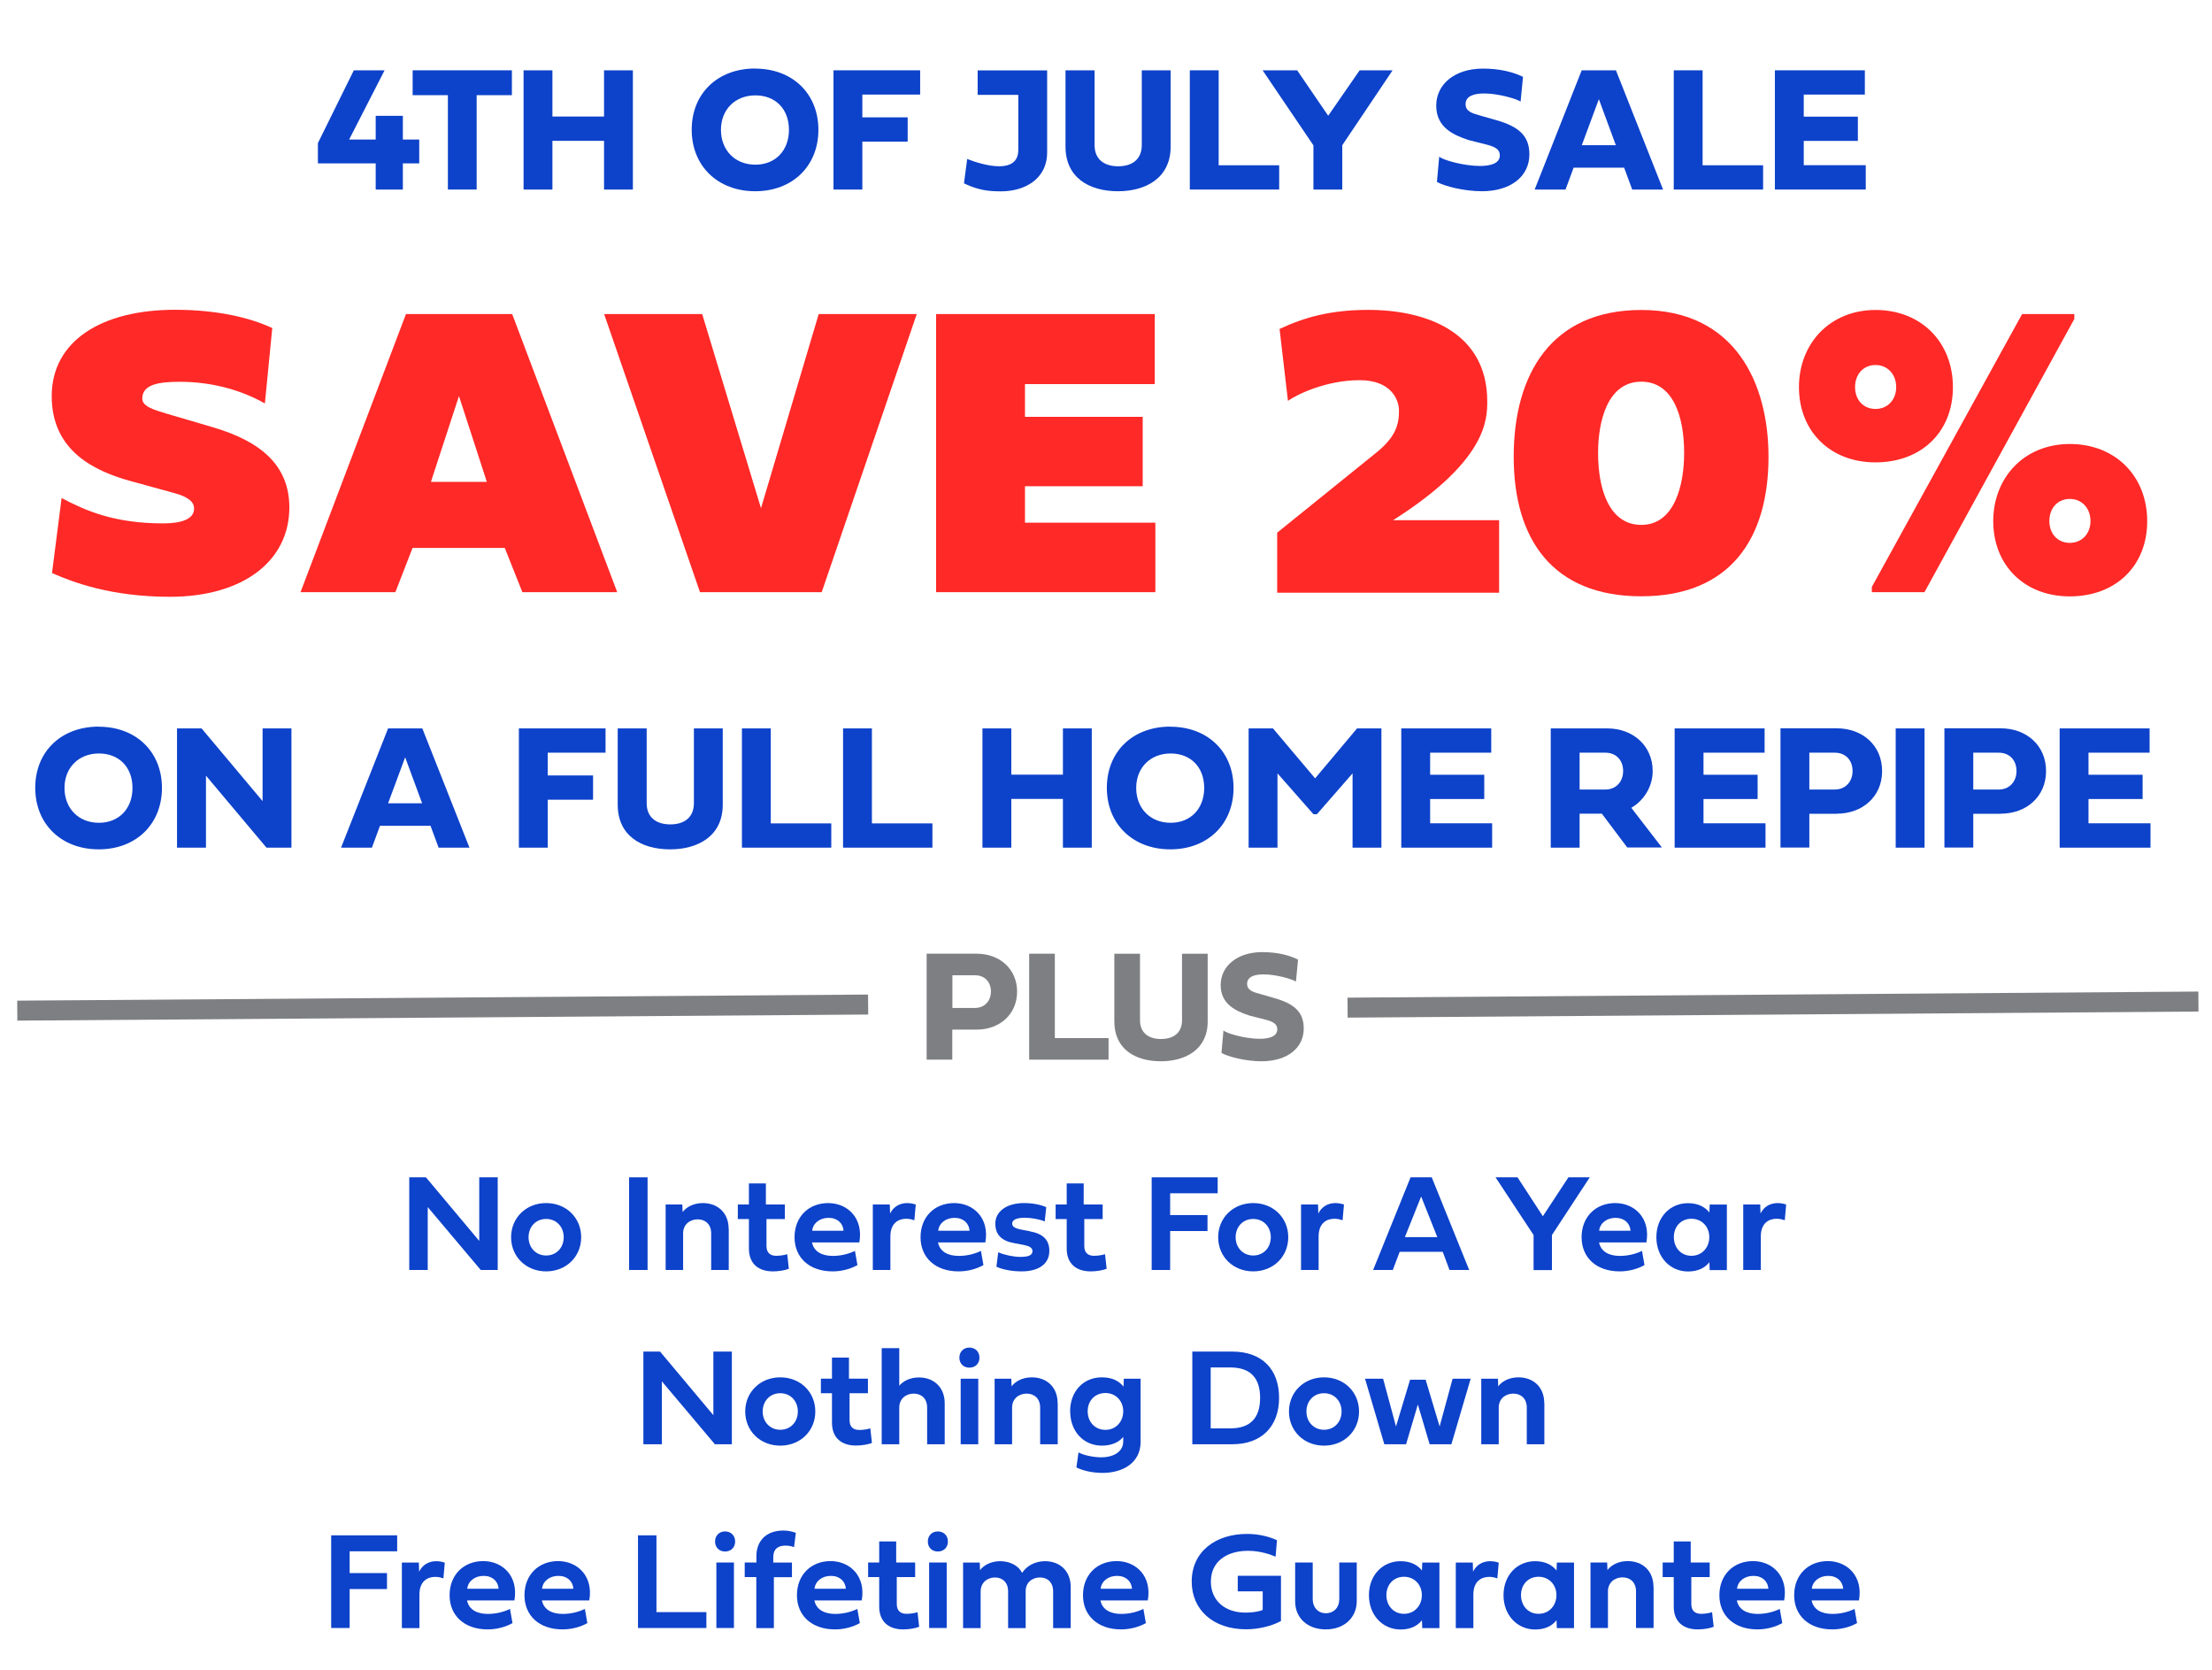
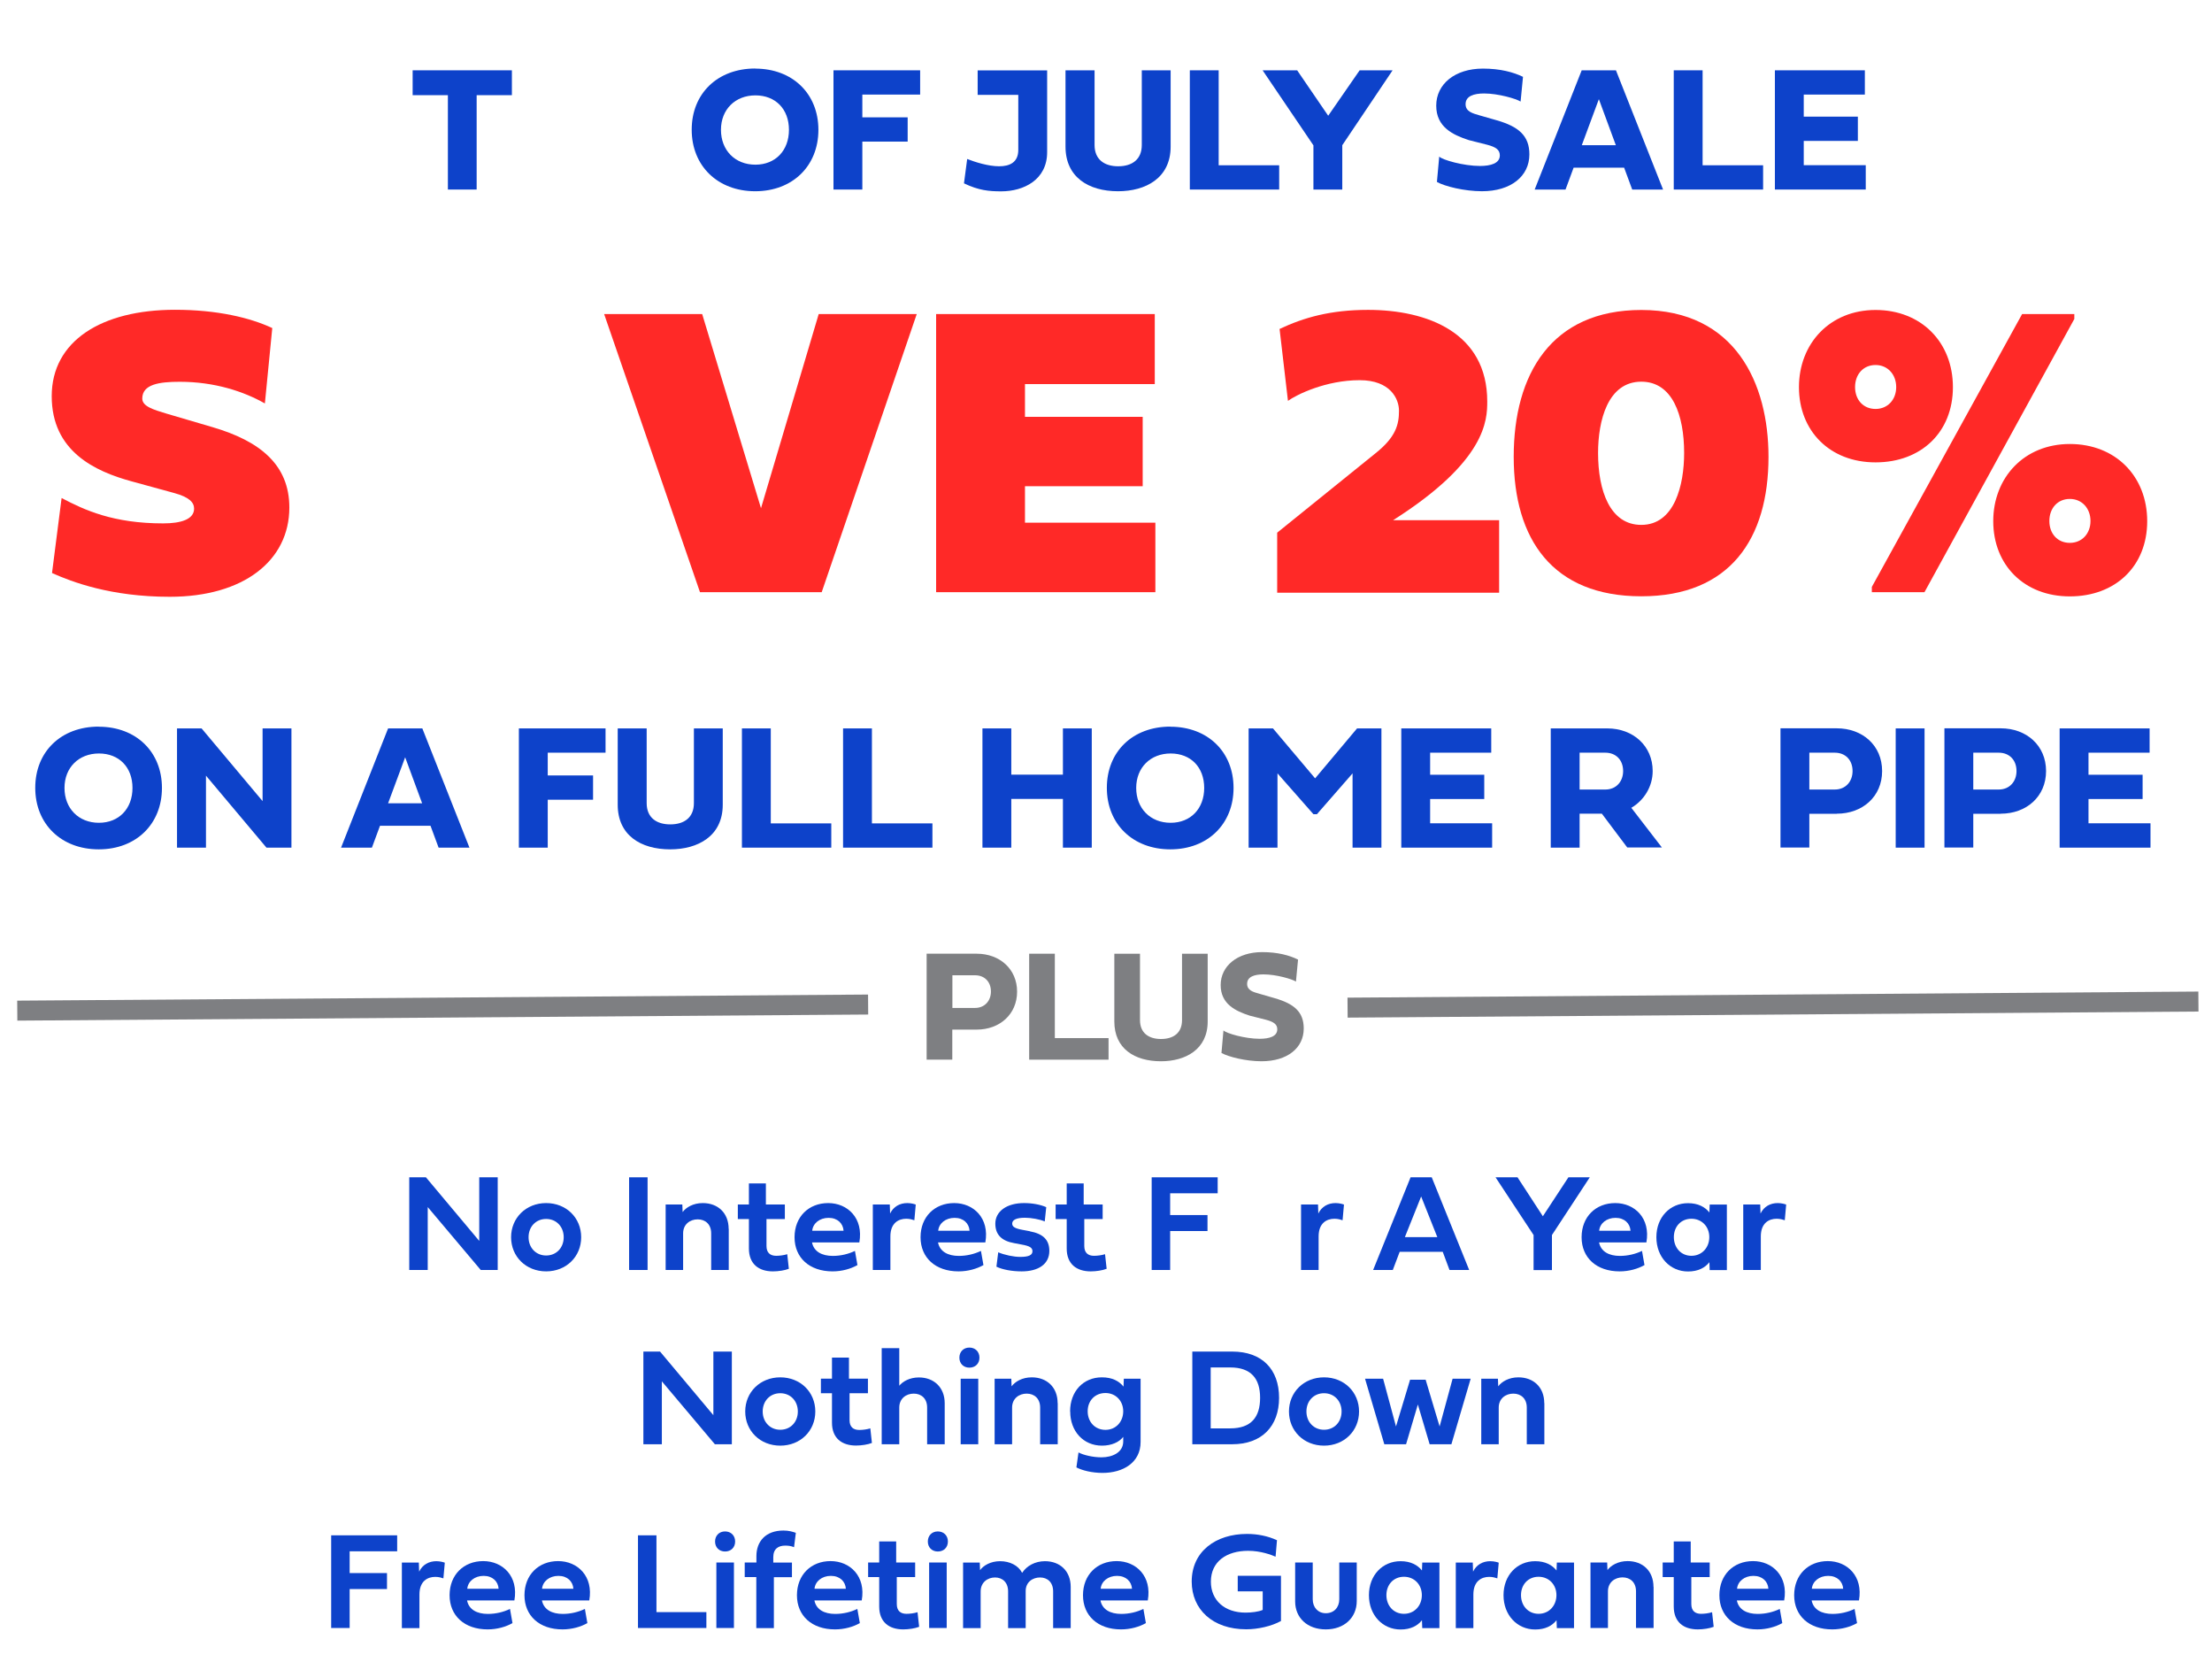
<svg xmlns="http://www.w3.org/2000/svg" viewBox="0 0 221.55 167.19">
  <defs>
    <style>
      .cls-1 {
        fill: #0d42ca;
      }

      .cls-2, .cls-3 {
        fill: none;
      }

      .cls-3 {
        stroke: #7e7f82;
        stroke-miterlimit: 10;
        stroke-width: 2px;
      }

      .cls-4 {
        fill: #ff2927;
      }

      .cls-5 {
        fill: #7e7f82;
      }
    </style>
  </defs>
  <rect class="cls-2" width="221.55" height="167.19" />
  <g id="hero-form-4th-of-july">
    <g>
      <path class="cls-1" d="M35.02,163.02h-1.85v-9.28h6.61v1.6h-4.76v2.18h3.74v1.6h-3.74v3.9Z" />
      <path class="cls-1" d="M41.99,157.36c.33-.68.97-1.03,1.71-1.03.39,0,.72.1.85.15l-.14,1.57c-.18-.06-.46-.15-.81-.15-.77,0-1.59.42-1.59,1.77v3.36h-1.76v-6.56h1.7l.03.9Z" />
      <path class="cls-1" d="M51.31,162.54c-.64.36-1.52.62-2.47.62-2.32,0-3.81-1.37-3.81-3.42s1.42-3.42,3.37-3.42,3.55,1.52,3.12,3.94h-4.74c.18.92,1,1.35,2.08,1.35.81,0,1.57-.19,2.22-.5l.25,1.42ZM49.94,159.09c-.05-.73-.6-1.29-1.5-1.29s-1.57.55-1.64,1.29h3.14Z" />
      <path class="cls-1" d="M58.81,162.54c-.64.36-1.52.62-2.47.62-2.32,0-3.81-1.37-3.81-3.42s1.42-3.42,3.37-3.42,3.55,1.52,3.12,3.94h-4.74c.18.92,1,1.35,2.08,1.35.81,0,1.57-.19,2.22-.5l.25,1.42ZM57.43,159.09c-.05-.73-.6-1.29-1.5-1.29s-1.57.55-1.64,1.29h3.14Z" />
      <path class="cls-1" d="M70.74,163.02h-6.84v-9.28h1.85v7.69h5v1.59Z" />
      <path class="cls-1" d="M71.62,154.36c0-.59.41-1.01,1-1.01s1.01.41,1.01,1.01-.42,1-1.01,1-1-.41-1-1ZM71.75,163.02v-6.56h1.76v6.56h-1.76Z" />
      <path class="cls-1" d="M77.51,157.92v5.11h-1.76v-5.11h-1.16v-1.46h1.17v-.64c0-1.44.9-2.56,2.71-2.56.54,0,.92.12,1.24.23l-.18,1.44c-.27-.12-.57-.16-.88-.16-.68,0-1.2.31-1.2,1.16v.54h1.87v1.46h-1.83Z" />
      <path class="cls-1" d="M86.1,162.54c-.64.36-1.52.62-2.47.62-2.32,0-3.81-1.37-3.81-3.42s1.42-3.42,3.37-3.42,3.55,1.52,3.12,3.94h-4.74c.18.92,1,1.35,2.08,1.35.81,0,1.57-.19,2.22-.5l.25,1.42ZM84.72,159.09c-.05-.73-.6-1.29-1.5-1.29s-1.57.55-1.64,1.29h3.14Z" />
      <path class="cls-1" d="M89.82,157.92v2.7c0,.68.38.98.97.98.33,0,.75-.05,1.11-.16l.16,1.46c-.4.16-1.05.26-1.59.26-1.44,0-2.41-.75-2.41-2.29v-2.95h-1.11v-1.46h1.11v-2.11h1.7v2.11h1.9v1.46h-1.86Z" />
      <path class="cls-1" d="M92.93,154.36c0-.59.41-1.01,1-1.01s1.01.41,1.01,1.01-.42,1-1.01,1-1-.41-1-1ZM93.06,163.02v-6.56h1.76v6.56h-1.76Z" />
      <path class="cls-1" d="M102.38,157.49c.46-.7,1.3-1.16,2.28-1.16,1.5,0,2.58.98,2.58,2.58v4.12h-1.76v-3.67c0-.91-.56-1.4-1.31-1.4s-1.44.47-1.44,1.36v3.71h-1.76v-3.67c0-.91-.57-1.4-1.31-1.4s-1.44.49-1.44,1.4v3.67h-1.76v-6.56h1.67l.03.76c.33-.46,1.05-.9,2.01-.9s1.82.42,2.2,1.16Z" />
      <path class="cls-1" d="M114.75,162.54c-.64.36-1.52.62-2.47.62-2.32,0-3.81-1.37-3.81-3.42s1.42-3.42,3.37-3.42,3.55,1.52,3.12,3.94h-4.74c.18.92,1,1.35,2.08,1.35.81,0,1.57-.19,2.22-.5l.25,1.42ZM113.38,159.09c-.05-.73-.6-1.29-1.5-1.29s-1.57.55-1.64,1.29h3.14Z" />
      <path class="cls-1" d="M126.47,159.35h-2.5v-1.56h4.33v4.53c-.94.52-2.31.83-3.48.83-3.36,0-5.46-1.99-5.46-4.78,0-3.02,2.41-4.77,5.54-4.77,1.05,0,2.09.21,3,.63l-.14,1.65c-.41-.18-1.48-.59-2.75-.59-2.15,0-3.73,1.07-3.73,3.09,0,1.88,1.39,3.1,3.47,3.1.56,0,1.31-.08,1.72-.27v-1.85Z" />
      <path class="cls-1" d="M134.14,156.46h1.75v3.86c0,1.66-1.25,2.84-3.1,2.84s-3.07-1.16-3.07-2.8v-3.9h1.76v3.68c0,.83.54,1.4,1.31,1.4.81,0,1.35-.57,1.35-1.4v-3.68Z" />
      <path class="cls-1" d="M137.11,159.73c0-1.99,1.36-3.4,3.17-3.4,1.02,0,1.71.39,2.14.93l.03-.79h1.72v6.56h-1.72l-.03-.79c-.43.55-1.12.93-2.14.93-1.8,0-3.17-1.44-3.17-3.43ZM140.62,157.89c-1.05,0-1.76.79-1.76,1.84s.71,1.87,1.76,1.87,1.79-.82,1.79-1.87-.75-1.84-1.79-1.84Z" />
      <path class="cls-1" d="M147.55,157.36c.33-.68.97-1.03,1.71-1.03.39,0,.72.1.85.15l-.14,1.57c-.18-.06-.46-.15-.81-.15-.77,0-1.59.42-1.59,1.77v3.36h-1.76v-6.56h1.7l.03.9Z" />
      <path class="cls-1" d="M150.59,159.73c0-1.99,1.36-3.4,3.17-3.4,1.02,0,1.71.39,2.14.93l.03-.79h1.72v6.56h-1.72l-.03-.79c-.43.55-1.12.93-2.14.93-1.8,0-3.17-1.44-3.17-3.43ZM154.1,157.89c-1.05,0-1.76.79-1.76,1.84s.71,1.87,1.76,1.87,1.79-.82,1.79-1.87-.75-1.84-1.79-1.84Z" />
      <path class="cls-1" d="M165.62,158.9v4.12h-1.76v-3.67c0-.91-.59-1.4-1.35-1.4s-1.46.49-1.46,1.4v3.67h-1.75v-6.56h1.67l.03.76c.34-.46,1.05-.9,2.02-.9,1.52,0,2.59,1,2.59,2.58Z" />
      <path class="cls-1" d="M169.4,157.92v2.7c0,.68.38.98.97.98.33,0,.75-.05,1.11-.16l.16,1.46c-.4.16-1.05.26-1.59.26-1.44,0-2.41-.75-2.41-2.29v-2.95h-1.11v-1.46h1.11v-2.11h1.7v2.11h1.9v1.46h-1.86Z" />
      <path class="cls-1" d="M178.49,162.54c-.64.36-1.52.62-2.47.62-2.32,0-3.81-1.37-3.81-3.42s1.42-3.42,3.37-3.42,3.55,1.52,3.12,3.94h-4.74c.18.92,1,1.35,2.08,1.35.81,0,1.57-.19,2.22-.5l.25,1.42ZM177.12,159.09c-.05-.73-.6-1.29-1.5-1.29s-1.57.55-1.64,1.29h3.14Z" />
      <path class="cls-1" d="M185.98,162.54c-.64.36-1.52.62-2.47.62-2.32,0-3.81-1.37-3.81-3.42s1.42-3.42,3.37-3.42,3.55,1.52,3.12,3.94h-4.74c.18.92,1,1.35,2.08,1.35.81,0,1.57-.19,2.22-.5l.25,1.42ZM184.61,159.09c-.05-.73-.6-1.29-1.5-1.29s-1.57.55-1.64,1.29h3.14Z" />
    </g>
    <g>
      <path class="cls-1" d="M66.29,144.62h-1.85v-9.28h1.67l5.34,6.37v-6.37h1.85v9.28h-1.7l-5.31-6.3v6.3Z" />
      <path class="cls-1" d="M78.15,137.92c2.02,0,3.51,1.48,3.51,3.42s-1.49,3.42-3.51,3.42-3.51-1.48-3.51-3.42,1.5-3.42,3.51-3.42ZM78.15,143.17c1.03,0,1.76-.78,1.76-1.83s-.73-1.83-1.76-1.83-1.76.78-1.76,1.83.74,1.83,1.76,1.83Z" />
      <path class="cls-1" d="M85.09,139.51v2.7c0,.68.38.98.97.98.33,0,.75-.05,1.11-.16l.16,1.46c-.4.16-1.05.26-1.59.26-1.44,0-2.41-.75-2.41-2.29v-2.95h-1.11v-1.46h1.11v-2.11h1.7v2.11h1.9v1.46h-1.86Z" />
      <path class="cls-1" d="M94.62,140.5v4.12h-1.76v-3.67c0-.91-.58-1.4-1.34-1.4s-1.45.49-1.45,1.4v3.67h-1.76v-9.62h1.76v3.76c.34-.42,1.03-.83,1.97-.83,1.5,0,2.58,1,2.58,2.58Z" />
      <path class="cls-1" d="M96.09,135.95c0-.59.41-1.01,1-1.01s1.01.41,1.01,1.01-.42,1-1.01,1-1-.41-1-1ZM96.22,144.62v-6.56h1.76v6.56h-1.76Z" />
      <path class="cls-1" d="M105.94,140.5v4.12h-1.76v-3.67c0-.91-.59-1.4-1.35-1.4s-1.46.49-1.46,1.4v3.67h-1.75v-6.56h1.67l.03.76c.34-.46,1.05-.9,2.02-.9,1.52,0,2.59,1,2.59,2.58Z" />
      <path class="cls-1" d="M107.18,141.33c0-2,1.32-3.41,3.18-3.41,1.05,0,1.73.38,2.17.93l.03-.79h1.68v6.33c0,2.08-1.77,3.1-3.81,3.1-1.07,0-2.04-.25-2.62-.55l.21-1.5c.5.27,1.46.49,2.3.49,1.1,0,2.18-.49,2.18-1.59v-.46c-.4.53-1.17.88-2.13.88-1.86,0-3.18-1.44-3.18-3.42ZM110.72,139.49c-1.05,0-1.78.77-1.78,1.83s.73,1.86,1.78,1.86,1.78-.82,1.78-1.86-.75-1.83-1.78-1.83Z" />
      <path class="cls-1" d="M123.42,135.34c2.99,0,4.69,1.78,4.69,4.63s-1.73,4.65-4.69,4.65h-4v-9.28h4ZM126.21,139.97c0-1.94-.92-3.04-2.99-3.04h-1.96v6.1h1.96c2.1,0,2.99-1.13,2.99-3.06Z" />
      <path class="cls-1" d="M132.61,137.92c2.02,0,3.51,1.48,3.51,3.42s-1.49,3.42-3.51,3.42-3.51-1.48-3.51-3.42,1.5-3.42,3.51-3.42ZM132.61,143.17c1.03,0,1.76-.78,1.76-1.83s-.73-1.83-1.76-1.83-1.76.78-1.76,1.83.74,1.83,1.76,1.83Z" />
      <path class="cls-1" d="M144.19,142.84l1.3-4.78h1.81l-1.93,6.56h-2.18l-1.18-3.98-1.18,3.98h-2.18l-1.93-6.56h1.81l1.29,4.78,1.41-4.68h1.56l1.4,4.68Z" />
      <path class="cls-1" d="M154.68,140.5v4.12h-1.76v-3.67c0-.91-.59-1.4-1.35-1.4s-1.46.49-1.46,1.4v3.67h-1.75v-6.56h1.67l.03.76c.34-.46,1.05-.9,2.02-.9,1.52,0,2.59,1,2.59,2.58Z" />
    </g>
    <g>
      <path class="cls-1" d="M42.84,127.17h-1.85v-9.28h1.67l5.34,6.37v-6.37h1.85v9.28h-1.7l-5.31-6.3v6.3Z" />
      <path class="cls-1" d="M54.7,120.47c2.02,0,3.51,1.48,3.51,3.42s-1.49,3.42-3.51,3.42-3.51-1.48-3.51-3.42,1.5-3.42,3.51-3.42ZM54.7,125.72c1.03,0,1.76-.78,1.76-1.83s-.73-1.83-1.76-1.83-1.76.78-1.76,1.83.74,1.83,1.76,1.83Z" />
      <path class="cls-1" d="M64.86,127.17h-1.85v-9.28h1.85v9.28Z" />
      <path class="cls-1" d="M72.99,123.05v4.12h-1.76v-3.67c0-.91-.59-1.4-1.35-1.4s-1.46.49-1.46,1.4v3.67h-1.75v-6.56h1.67l.03.76c.34-.46,1.05-.9,2.02-.9,1.52,0,2.59,1,2.59,2.58Z" />
      <path class="cls-1" d="M76.77,122.07v2.7c0,.68.38.98.97.98.33,0,.75-.05,1.11-.16l.16,1.46c-.4.16-1.05.26-1.59.26-1.44,0-2.41-.75-2.41-2.29v-2.95h-1.11v-1.46h1.11v-2.11h1.7v2.11h1.9v1.46h-1.86Z" />
      <path class="cls-1" d="M85.86,126.69c-.64.36-1.52.62-2.47.62-2.32,0-3.81-1.37-3.81-3.42s1.42-3.42,3.37-3.42,3.55,1.52,3.12,3.94h-4.74c.18.92,1,1.35,2.08,1.35.81,0,1.57-.19,2.22-.5l.25,1.42ZM84.49,123.24c-.05-.73-.6-1.29-1.5-1.29s-1.57.55-1.64,1.29h3.14Z" />
      <path class="cls-1" d="M89.16,121.5c.33-.68.97-1.03,1.71-1.03.39,0,.72.1.85.15l-.14,1.57c-.18-.06-.46-.15-.81-.15-.77,0-1.59.42-1.59,1.77v3.36h-1.76v-6.56h1.7l.03.9Z" />
      <path class="cls-1" d="M98.48,126.69c-.64.36-1.52.62-2.47.62-2.32,0-3.81-1.37-3.81-3.42s1.42-3.42,3.37-3.42,3.55,1.52,3.12,3.94h-4.74c.18.92,1,1.35,2.08,1.35.81,0,1.57-.19,2.22-.5l.25,1.42ZM97.11,123.24c-.05-.73-.6-1.29-1.5-1.29s-1.57.55-1.64,1.29h3.14Z" />
      <path class="cls-1" d="M103.15,123.3c1.3.24,1.95.83,1.95,1.96,0,1.32-1.09,2.05-2.77,2.05-.98,0-1.93-.18-2.53-.47l.18-1.44c.65.27,1.54.46,2.21.46.85,0,1.22-.18,1.22-.57,0-.35-.28-.52-1.05-.66l-.79-.15c-1.26-.22-1.88-.86-1.88-1.95,0-1.22,1.13-2.06,2.88-2.06.82,0,1.63.15,2.22.41l-.15,1.43c-.48-.21-1.35-.37-1.98-.37-.86,0-1.28.21-1.28.59,0,.32.29.49,1.07.63l.7.13Z" />
      <path class="cls-1" d="M108.6,122.07v2.7c0,.68.38.98.97.98.33,0,.75-.05,1.11-.16l.16,1.46c-.4.16-1.05.26-1.59.26-1.44,0-2.41-.75-2.41-2.29v-2.95h-1.11v-1.46h1.11v-2.11h1.7v2.11h1.9v1.46h-1.86Z" />
      <path class="cls-1" d="M117.2,127.17h-1.85v-9.28h6.61v1.6h-4.76v2.18h3.74v1.6h-3.74v3.9Z" />
-       <path class="cls-1" d="M125.52,120.47c2.02,0,3.51,1.48,3.51,3.42s-1.49,3.42-3.51,3.42-3.51-1.48-3.51-3.42,1.5-3.42,3.51-3.42ZM125.52,125.72c1.03,0,1.76-.78,1.76-1.83s-.73-1.83-1.76-1.83-1.76.78-1.76,1.83.74,1.83,1.76,1.83Z" />
      <path class="cls-1" d="M132.05,121.5c.33-.68.97-1.03,1.71-1.03.39,0,.72.1.85.15l-.14,1.57c-.18-.06-.46-.15-.81-.15-.77,0-1.59.42-1.59,1.77v3.36h-1.76v-6.56h1.7l.03.9Z" />
      <path class="cls-1" d="M144.5,125.35h-4.31l-.69,1.82h-1.97l3.75-9.28h2.12l3.75,9.28h-1.97l-.68-1.82ZM140.71,123.88h3.25l-1.62-4.07-1.63,4.07Z" />
      <path class="cls-1" d="M157.1,117.89h2.13l-3.79,5.78v3.51h-1.84v-3.51l-3.81-5.78h2.2l2.54,3.9,2.56-3.9Z" />
      <path class="cls-1" d="M164.69,126.69c-.64.36-1.52.62-2.47.62-2.32,0-3.81-1.37-3.81-3.42s1.42-3.42,3.37-3.42,3.55,1.52,3.12,3.94h-4.74c.18.92,1,1.35,2.08,1.35.81,0,1.57-.19,2.22-.5l.25,1.42ZM163.31,123.24c-.05-.73-.6-1.29-1.5-1.29s-1.57.55-1.64,1.29h3.14Z" />
      <path class="cls-1" d="M165.9,123.88c0-1.99,1.36-3.4,3.17-3.4,1.02,0,1.71.39,2.14.93l.03-.79h1.72v6.56h-1.72l-.03-.79c-.43.55-1.12.93-2.14.93-1.8,0-3.17-1.44-3.17-3.43ZM169.41,122.04c-1.05,0-1.76.79-1.76,1.84s.71,1.87,1.76,1.87,1.79-.82,1.79-1.87-.75-1.84-1.79-1.84Z" />
      <path class="cls-1" d="M176.34,121.5c.33-.68.97-1.03,1.71-1.03.39,0,.72.1.85.15l-.14,1.57c-.18-.06-.46-.15-.81-.15-.77,0-1.59.42-1.59,1.77v3.36h-1.76v-6.56h1.7l.03.9Z" />
    </g>
    <g>
      <path class="cls-5" d="M97.83,103.1h-2.45v3.01h-2.57v-10.61h5.02c2.29,0,4.04,1.53,4.04,3.8s-1.75,3.8-4.04,3.8ZM95.39,97.66v3.27h2.27c.98,0,1.59-.73,1.59-1.64,0-.98-.64-1.63-1.59-1.63h-2.27Z" />
      <path class="cls-5" d="M111.03,106.11h-7.95v-10.61h2.57v8.45h5.38v2.16Z" />
      <path class="cls-5" d="M111.61,95.5h2.57v6.65c0,1.32.91,1.89,2.1,1.89,1.27,0,2.11-.62,2.11-1.89v-6.65h2.57v6.79c0,2.8-2.23,3.98-4.68,3.98-2.65,0-4.67-1.27-4.67-3.98v-6.79Z" />
      <path class="cls-5" d="M130.01,96.09l-.21,2.2c-.38-.25-1.98-.72-3.25-.72-.91,0-1.64.23-1.64.95,0,.66.62.82,1.23.99l1.52.44c1.95.56,2.92,1.37,2.92,3.04,0,1.95-1.64,3.28-4.23,3.28-1.56,0-3.31-.44-4.01-.83l.2-2.26c.27.29,2.16.84,3.62.84.96,0,1.77-.23,1.77-.95,0-.49-.34-.74-1.11-.95l-1.66-.42c-1.41-.46-2.9-1.16-2.9-3.06s1.66-3.3,4.16-3.3c1.54,0,2.72.32,3.57.74Z" />
    </g>
    <g>
      <path class="cls-1" d="M9.89,72.77c3.75,0,6.33,2.52,6.33,6.13s-2.58,6.15-6.33,6.15-6.36-2.53-6.36-6.16,2.59-6.13,6.36-6.13ZM9.91,82.39c2.01,0,3.36-1.42,3.36-3.49s-1.34-3.45-3.36-3.45-3.45,1.41-3.45,3.45,1.4,3.49,3.45,3.49Z" />
      <path class="cls-1" d="M20.62,84.88h-2.89v-11.94h2.46l6.11,7.28v-7.28h2.89v11.94h-2.5l-6.06-7.21v7.21Z" />
      <path class="cls-1" d="M38.06,82.69l-.81,2.19h-3.09l4.71-11.94h3.43l4.72,11.94h-3.09l-.81-2.19h-5.05ZM42.28,80.44l-1.7-4.61-1.71,4.61h3.4Z" />
      <path class="cls-1" d="M54.86,84.88h-2.89v-11.94h8.68v2.43h-5.79v2.28h4.54v2.43h-4.54v4.79Z" />
      <path class="cls-1" d="M61.88,72.94h2.89v7.48c0,1.49,1.03,2.13,2.36,2.13,1.42,0,2.37-.7,2.37-2.13v-7.48h2.89v7.64c0,3.16-2.51,4.47-5.26,4.47-2.98,0-5.26-1.43-5.26-4.47v-7.64Z" />
      <path class="cls-1" d="M83.26,84.88h-8.95v-11.94h2.89v9.51h6.06v2.43Z" />
      <path class="cls-1" d="M93.39,84.88h-8.95v-11.94h2.89v9.51h6.06v2.43Z" />
      <path class="cls-1" d="M101.29,84.88h-2.89v-11.94h2.89v4.63h5.17v-4.63h2.89v11.94h-2.89v-4.88h-5.17v4.88Z" />
      <path class="cls-1" d="M117.22,72.77c3.75,0,6.33,2.52,6.33,6.13s-2.58,6.15-6.33,6.15-6.36-2.53-6.36-6.16,2.59-6.13,6.36-6.13ZM117.25,82.39c2.01,0,3.36-1.42,3.36-3.49s-1.34-3.45-3.36-3.45-3.45,1.41-3.45,3.45,1.4,3.49,3.45,3.49Z" />
      <path class="cls-1" d="M127.5,72.94l4.22,5,4.2-5h2.44v11.94h-2.89v-7.44l-3.57,4.09h-.35l-3.6-4.09v7.44h-2.89v-11.94h2.44Z" />
      <path class="cls-1" d="M149.45,84.88h-9.1v-11.94h9.01v2.43h-6.12v2.21h5.42v2.43h-5.42v2.43h6.21v2.43Z" />
      <path class="cls-1" d="M158.21,84.88h-2.89v-11.94h5.67c2.58,0,4.54,1.75,4.54,4.27,0,1.55-.87,2.94-2.14,3.68l3.06,3.97h-3.47l-2.54-3.38h-2.23v3.38ZM158.21,75.38v3.68h2.58c1.1,0,1.78-.82,1.78-1.85,0-1.11-.72-1.84-1.78-1.84h-2.58Z" />
-       <path class="cls-1" d="M176.83,84.88h-9.1v-11.94h9.01v2.43h-6.12v2.21h5.42v2.43h-5.42v2.43h6.21v2.43Z" />
      <path class="cls-1" d="M183.97,81.49h-2.75v3.38h-2.89v-11.94h5.64c2.58,0,4.54,1.72,4.54,4.28s-1.97,4.27-4.54,4.27ZM181.22,75.38v3.68h2.55c1.1,0,1.78-.82,1.78-1.85,0-1.11-.72-1.84-1.78-1.84h-2.55Z" />
      <path class="cls-1" d="M192.76,84.88h-2.89v-11.94h2.89v11.94Z" />
      <path class="cls-1" d="M200.39,81.49h-2.75v3.38h-2.89v-11.94h5.64c2.58,0,4.54,1.72,4.54,4.28s-1.97,4.27-4.54,4.27ZM197.64,75.38v3.68h2.55c1.1,0,1.78-.82,1.78-1.85,0-1.11-.72-1.84-1.78-1.84h-2.55Z" />
      <path class="cls-1" d="M215.39,84.88h-9.1v-11.94h9.01v2.43h-6.12v2.21h5.42v2.43h-5.42v2.43h6.21v2.43Z" />
    </g>
    <g id="SAVE_20_Outline" data-name="SAVE 20 Outline">
      <g>
        <path class="cls-4" d="M27.27,32.85l-.74,7.55c-2.09-1.19-5.02-2.17-8.53-2.17-2.05,0-3.75.25-3.75,1.68,0,.78,1.11,1.11,2.4,1.5l4.66,1.37c4.66,1.37,7.67,3.71,7.67,8.04,0,5.31-4.57,8.94-11.98,8.94-5.89,0-9.78-1.48-11.79-2.38l.96-7.51c2.3,1.21,5.17,2.54,10.17,2.54,1.8,0,3.1-.41,3.1-1.48,0-.62-.49-1.15-1.99-1.56l-4.27-1.17c-3.67-1-8-3.01-8-8.53s4.98-8.65,12.35-8.65c4.25,0,7.53.8,9.74,1.83Z" />
-         <path class="cls-4" d="M41.32,54.87l-1.72,4.43h-9.5l10.56-27.85h10.64l10.52,27.85h-9.5l-1.76-4.43h-9.25ZM48.76,48.25l-2.79-8.59-2.81,8.59h5.6Z" />
        <path class="cls-4" d="M82.31,59.3h-12.2l-9.6-27.85h9.82l5.89,19.44,5.78-19.44h9.82l-9.52,27.85Z" />
        <path class="cls-4" d="M115.72,59.3h-21.96v-27.85h21.9v7.01h-13v3.28h11.79v6.95h-11.79v3.65h13.06v6.95Z" />
        <path class="cls-4" d="M150.15,52.11v7.24h-22.23v-6.01l9.86-7.96c2.03-1.62,2.34-2.87,2.34-4.25,0-1.17-.84-3.06-3.94-3.06-3.38,0-6.3,1.44-7.18,2.07l-.84-7.2c2.44-1.15,5.11-1.91,8.86-1.91,5.93,0,11.94,2.28,11.94,9.17,0,1.87-.1,5.97-9.43,11.89h10.62Z" />
        <path class="cls-4" d="M164.39,31.04c9.45,0,12.74,7.4,12.74,14.7,0,8.22-3.86,13.97-12.74,13.97s-12.78-5.7-12.78-13.97,3.77-14.7,12.78-14.7ZM164.39,52.56c3.34,0,4.29-4,4.29-7.2,0-3.79-1.17-7.14-4.29-7.14-3.36,0-4.33,3.9-4.33,7.14,0,3.77,1.19,7.2,4.33,7.2Z" />
        <path class="cls-4" d="M187.85,31.04c4.59,0,7.75,3.24,7.75,7.73s-3.16,7.53-7.75,7.53-7.67-3.16-7.67-7.53,3.1-7.73,7.67-7.73ZM187.85,40.95c1.23,0,2.07-.94,2.07-2.19s-.84-2.21-2.07-2.21-2.05.94-2.05,2.21.82,2.19,2.05,2.19ZM187.48,58.77l15.05-27.32h5.23v.49l-15.01,27.36h-5.27v-.53ZM207.31,44.46c4.59,0,7.75,3.24,7.75,7.73s-3.16,7.53-7.75,7.53-7.67-3.16-7.67-7.53,3.1-7.73,7.67-7.73ZM207.31,54.36c1.23,0,2.07-.94,2.07-2.19s-.84-2.21-2.07-2.21-2.05.94-2.05,2.21.82,2.19,2.05,2.19Z" />
      </g>
    </g>
    <g id="Hot_Summer_Savings" data-name="Hot Summer Savings">
-       <path class="cls-1" d="M34.97,13.97h2.66v-2.37h2.72v2.37h1.64v2.39h-1.64v2.62h-2.72v-2.62h-5.79v-2.03l3.6-7.29h3.08l-3.55,6.93Z" />
      <path class="cls-1" d="M44.86,9.53h-3.53v-2.49h9.94v2.49h-3.53v9.45h-2.88v-9.45Z" />
-       <path class="cls-1" d="M55.33,18.98h-2.89V7.04h2.89v4.63h5.17v-4.63h2.89v11.94h-2.89v-4.88h-5.17v4.88Z" />
      <path class="cls-1" d="M75.64,6.87c3.75,0,6.33,2.52,6.33,6.13s-2.58,6.15-6.33,6.15-6.36-2.53-6.36-6.16,2.59-6.13,6.36-6.13ZM75.66,16.49c2.01,0,3.36-1.42,3.36-3.49s-1.34-3.45-3.36-3.45-3.45,1.41-3.45,3.45,1.4,3.49,3.45,3.49Z" />
-       <path class="cls-1" d="M86.37,18.98h-2.89V7.04h8.68v2.43h-5.79v2.28h4.54v2.43h-4.54v4.79Z" />
+       <path class="cls-1" d="M86.37,18.98h-2.89V7.04h8.68v2.43h-5.79v2.28h4.54v2.43h-4.54Z" />
      <path class="cls-1" d="M96.87,15.92c1.69.66,5.12,1.59,5.12-.91v-5.51h-4.07v-2.45h6.96v8.19c0,2.76-2.34,3.92-4.6,3.92-1.22,0-2.24-.09-3.73-.8l.32-2.43Z" />
      <path class="cls-1" d="M106.74,7.04h2.89v7.48c0,1.49,1.03,2.13,2.36,2.13,1.42,0,2.37-.7,2.37-2.13v-7.48h2.89v7.64c0,3.16-2.51,4.47-5.27,4.47-2.98,0-5.26-1.43-5.26-4.47v-7.64Z" />
      <path class="cls-1" d="M128.12,18.98h-8.95V7.04h2.89v9.51h6.06v2.43Z" />
      <path class="cls-1" d="M131.54,14.54l-5.08-7.5h3.46l3.11,4.55,3.15-4.55h3.3l-5.04,7.5v4.44h-2.89v-4.44Z" />
      <path class="cls-1" d="M152.54,7.7l-.24,2.47c-.43-.28-2.23-.81-3.66-.81-1.02,0-1.85.26-1.85,1.07,0,.74.7.92,1.39,1.12l1.71.49c2.2.63,3.29,1.54,3.29,3.42,0,2.19-1.85,3.69-4.75,3.69-1.76,0-3.73-.49-4.51-.93l.23-2.54c.3.33,2.44.94,4.08.94,1.08,0,1.99-.26,1.99-1.06,0-.55-.38-.83-1.25-1.06l-1.86-.47c-1.59-.52-3.26-1.3-3.26-3.45s1.86-3.71,4.68-3.71c1.73,0,3.06.36,4.02.83Z" />
      <path class="cls-1" d="M157.61,16.79l-.81,2.19h-3.09l4.71-11.94h3.43l4.72,11.94h-3.09l-.81-2.19h-5.05ZM161.84,14.54l-1.7-4.61-1.71,4.61h3.4Z" />
      <path class="cls-1" d="M176.59,18.98h-8.95V7.04h2.89v9.51h6.06v2.43Z" />
      <path class="cls-1" d="M186.87,18.98h-9.1V7.04h9.01v2.43h-6.12v2.21h5.42v2.43h-5.42v2.43h6.21v2.43Z" />
    </g>
    <line class="cls-3" x1="1.73" y1="101.2" x2="86.95" y2="100.59" />
    <line class="cls-3" x1="134.97" y1="100.9" x2="220.19" y2="100.29" />
  </g>
</svg>